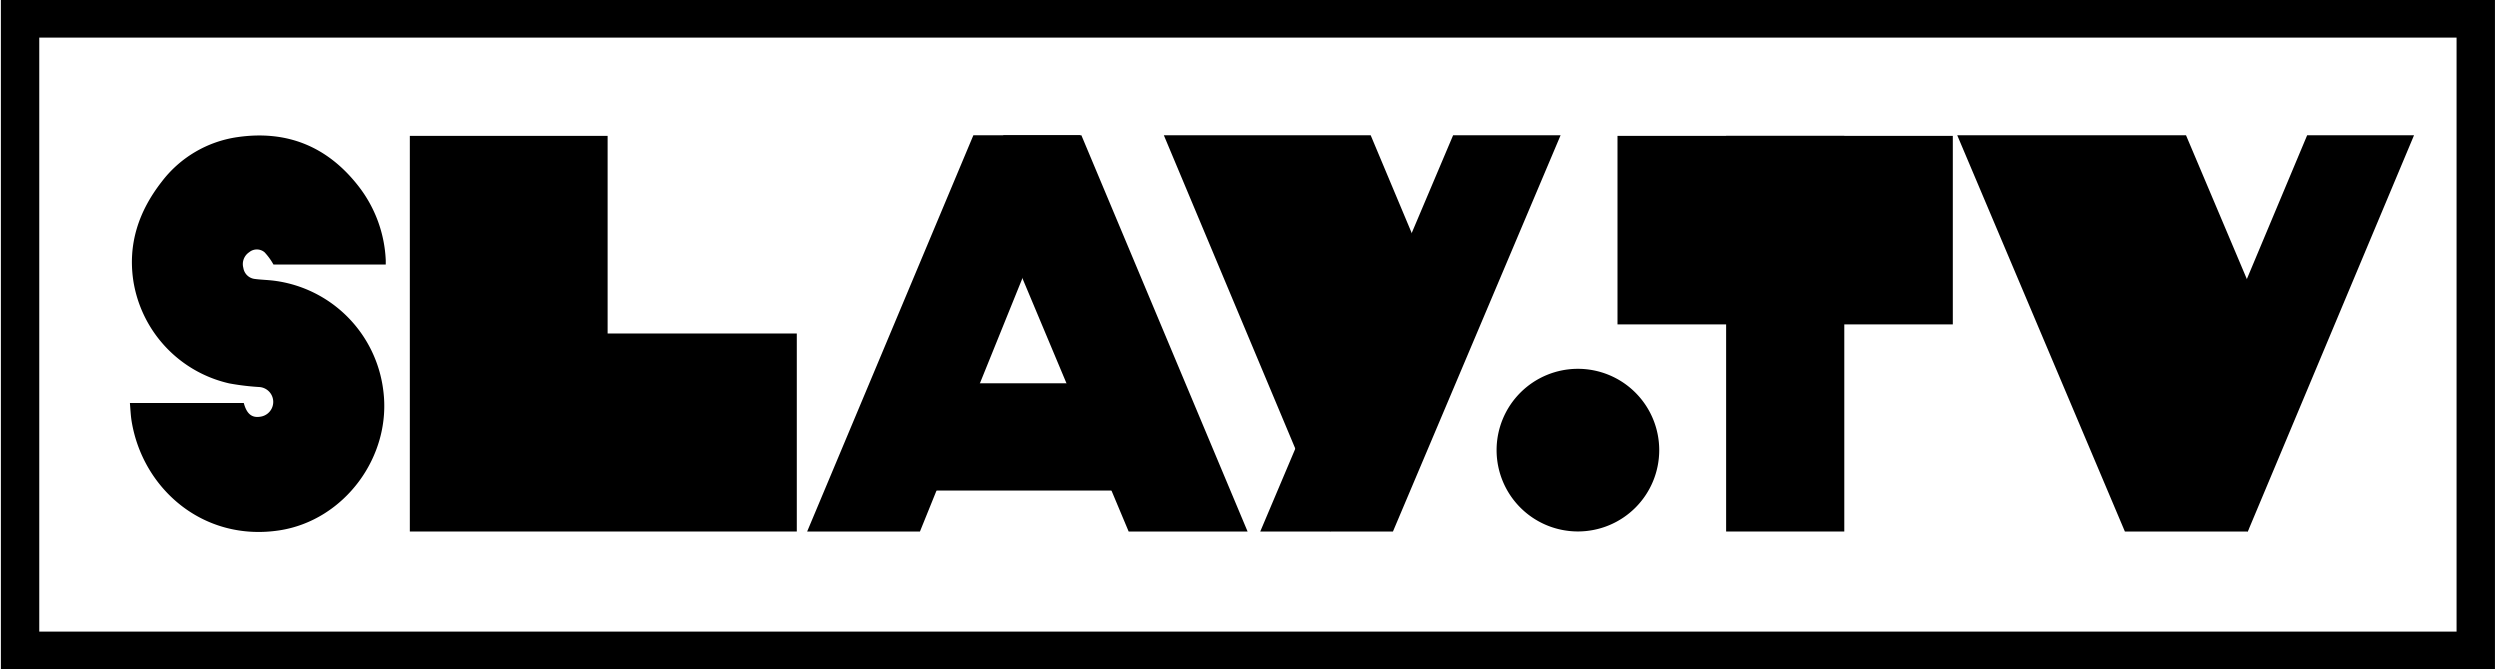
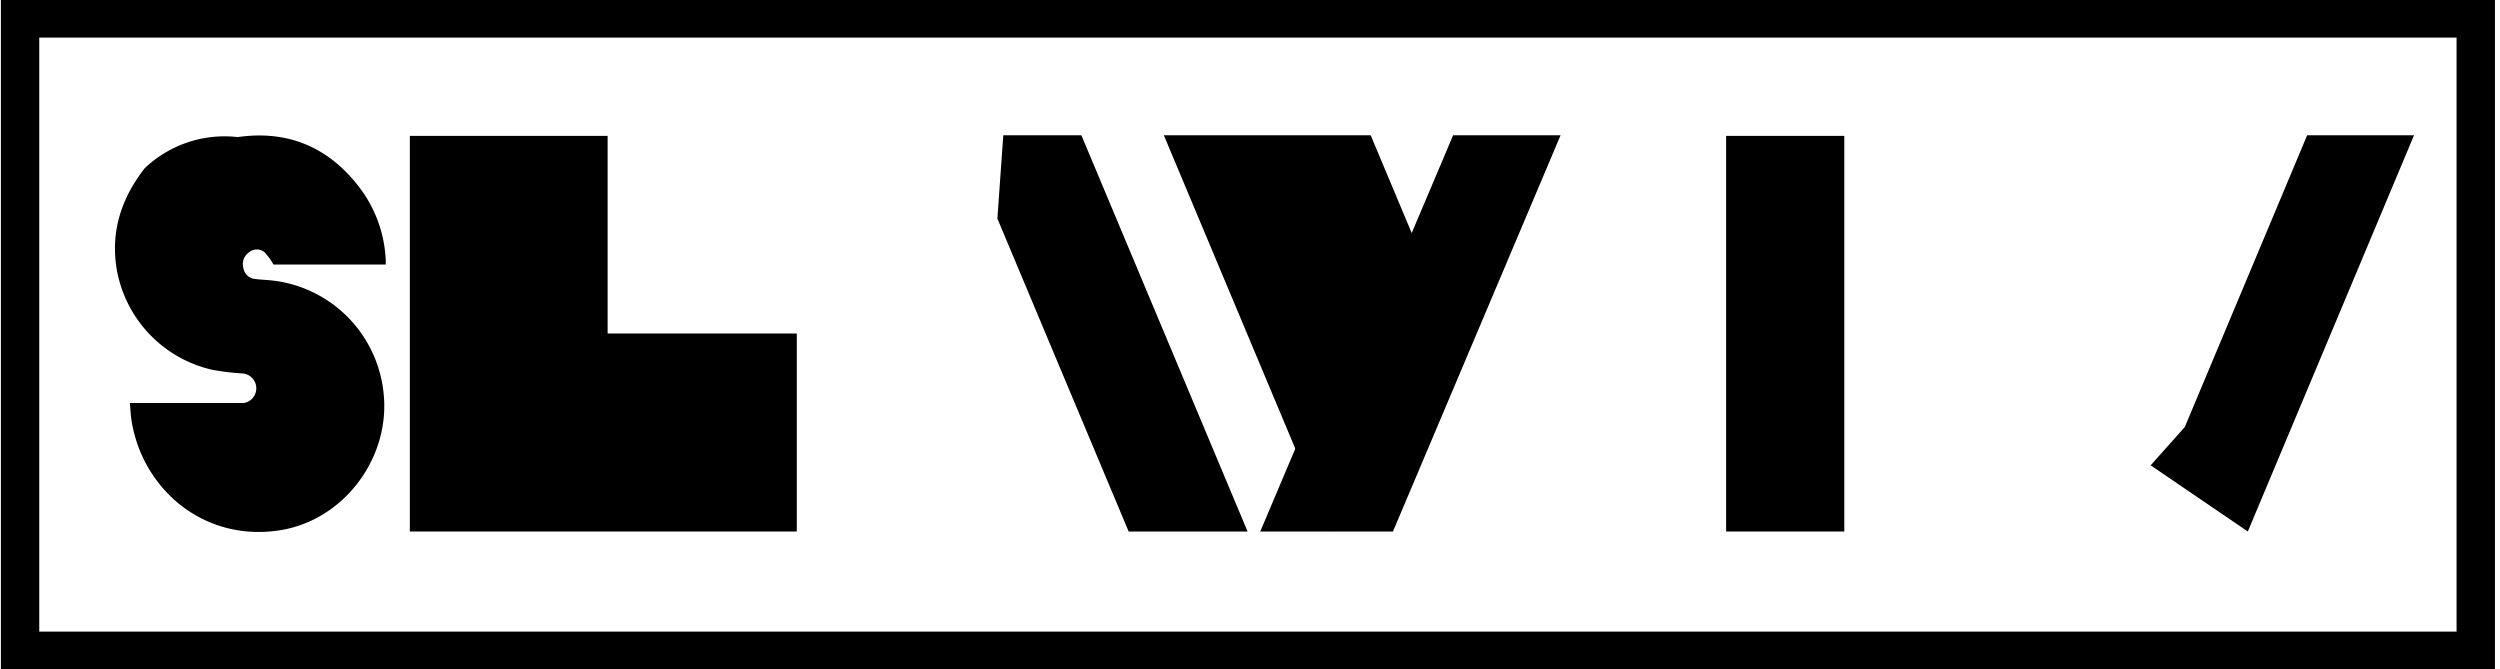
<svg xmlns="http://www.w3.org/2000/svg" id="Layer_1" data-name="Layer 1" viewBox="0 0 455.92 122">
  <title>Morcos KeyArtboard 11</title>
  <polygon points="74.74 96.93 74.74 24.78 110.81 24.78 110.81 60.82 145.31 60.82 145.31 96.93 74.74 96.93" />
-   <path d="M70.31,48.24H49.87A11.31,11.31,0,0,0,48.24,46a2.19,2.19,0,0,0-2.8,0,2.6,2.6,0,0,0-1.06,2.86,2.38,2.38,0,0,0,2,2c1.21.17,2.45.18,3.66.34A23,23,0,0,1,69.89,71.14c1.61,12.06-7.08,23.8-19,25.59C37,98.81,26,89.08,24,76.8c-.17-1.06-.21-2.14-.31-3.3H44.46c.54,2,1.48,2.77,3.09,2.48a2.72,2.72,0,0,0-.29-5.4,44.81,44.81,0,0,1-5.45-.66,22.82,22.82,0,0,1-17.5-18.74c-1-6.73,1-12.66,5.15-18A21.14,21.14,0,0,1,43.35,25c9-1.29,16.38,1.72,22,8.92a23.65,23.65,0,0,1,5,13.56c0,.21,0,.42,0,.75" />
-   <rect x="166.72" y="69.9" width="46.72" height="19.56" />
-   <polygon points="167.77 96.93 197 24.67 177.51 24.67 147.2 96.93 167.77 96.93" />
+   <path d="M70.31,48.24H49.87A11.31,11.31,0,0,0,48.24,46a2.19,2.19,0,0,0-2.8,0,2.6,2.6,0,0,0-1.06,2.86,2.38,2.38,0,0,0,2,2c1.21.17,2.45.18,3.66.34A23,23,0,0,1,69.89,71.14c1.61,12.06-7.08,23.8-19,25.59C37,98.81,26,89.08,24,76.8c-.17-1.06-.21-2.14-.31-3.3H44.46a2.72,2.72,0,0,0-.29-5.4,44.81,44.81,0,0,1-5.45-.66,22.82,22.82,0,0,1-17.5-18.74c-1-6.73,1-12.66,5.15-18A21.14,21.14,0,0,1,43.35,25c9-1.29,16.38,1.72,22,8.92a23.65,23.65,0,0,1,5,13.56c0,.21,0,.42,0,.75" />
  <polygon points="205.83 96.93 181.89 39.86 182.97 24.67 197.21 24.67 227.52 96.93 205.83 96.93" />
  <polygon points="249.41 90.03 242.56 96.93 212.25 24.67 249.97 24.67 266.32 63.64 249.41 90.03" />
  <polygon points="254.03 96.93 284.6 24.67 265 24.67 253.78 51.17 245.67 59.5 229.83 96.93 254.03 96.93" />
-   <path d="M302.59,82.09a14.83,14.83,0,1,1-14.83-14.83,14.83,14.83,0,0,1,14.83,14.83" />
  <polygon points="392.21 84.86 409.93 96.93 440.24 24.67 420.75 24.67 398.44 77.87 392.21 84.86" />
-   <polyline points="387.51 96.93 356.94 24.67 398.66 24.67 415.64 64.81 409.93 96.93" />
  <rect x="314.79" y="24.78" width="21.55" height="72.15" />
-   <rect x="294.98" y="24.78" width="61.15" height="34.38" />
  <path d="M448,6.86V115.18H7.16V6.86H448m7-7H.16V122.18H455V-.14Z" />
</svg>